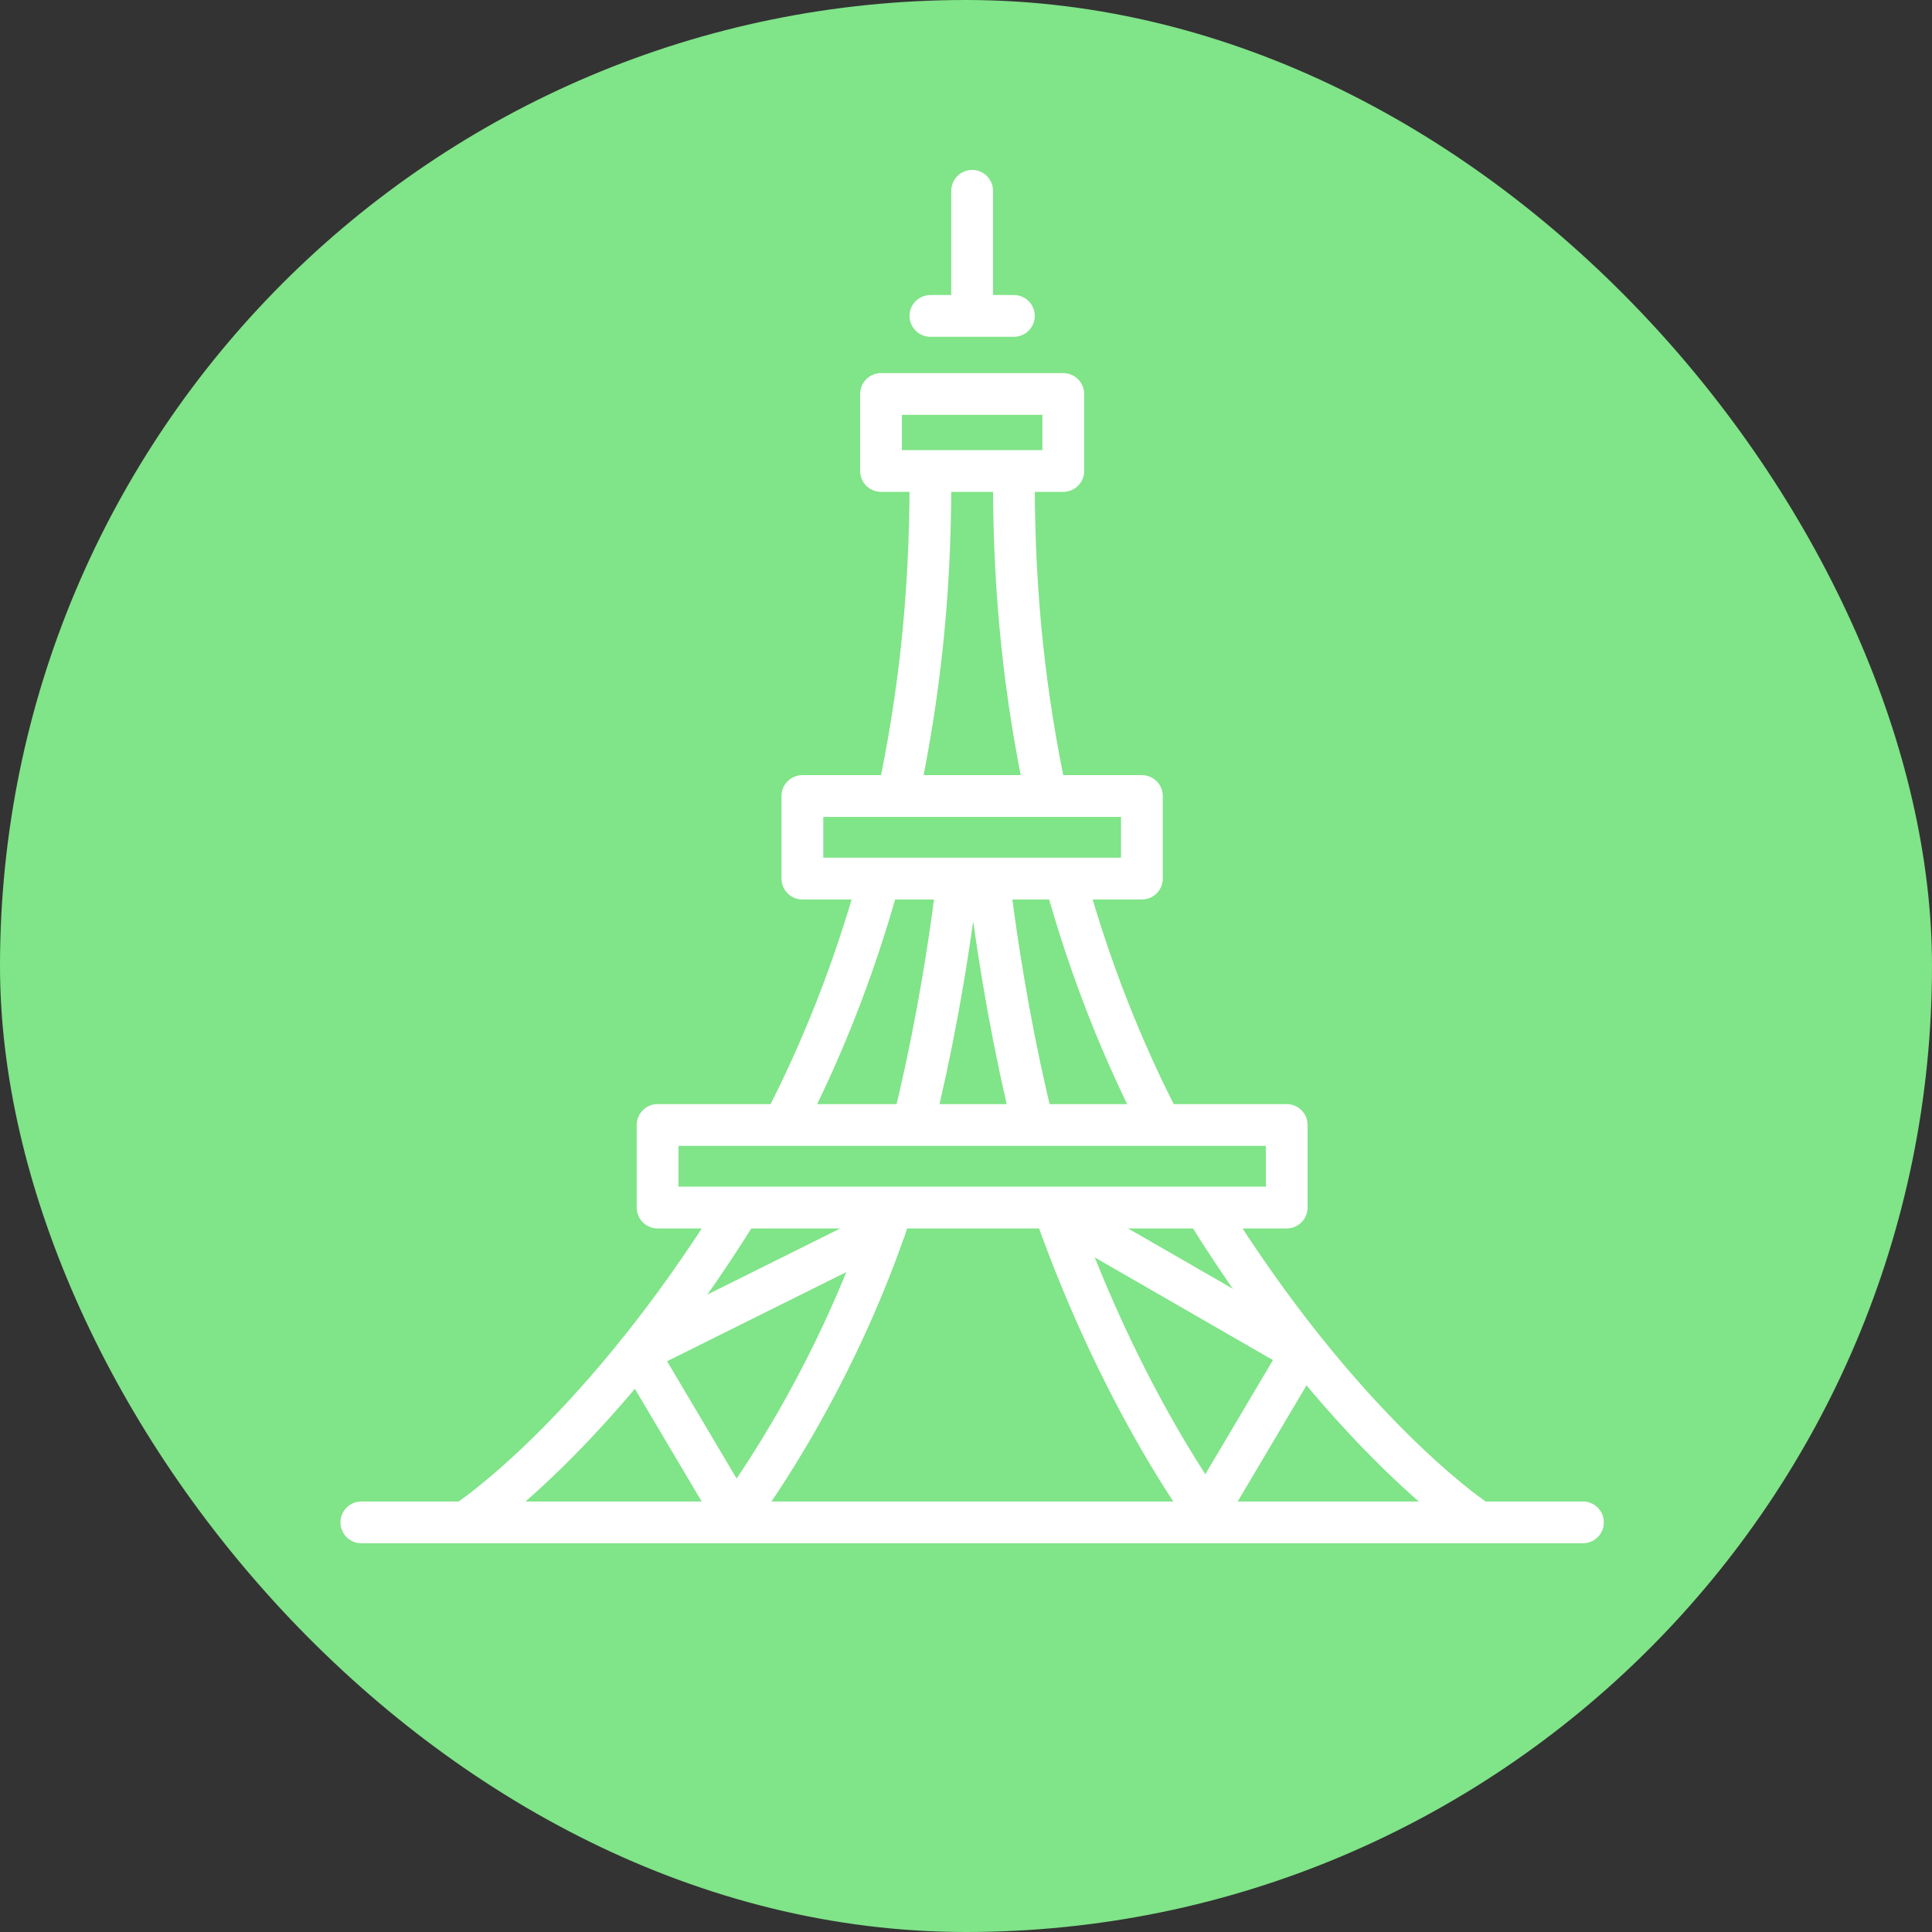
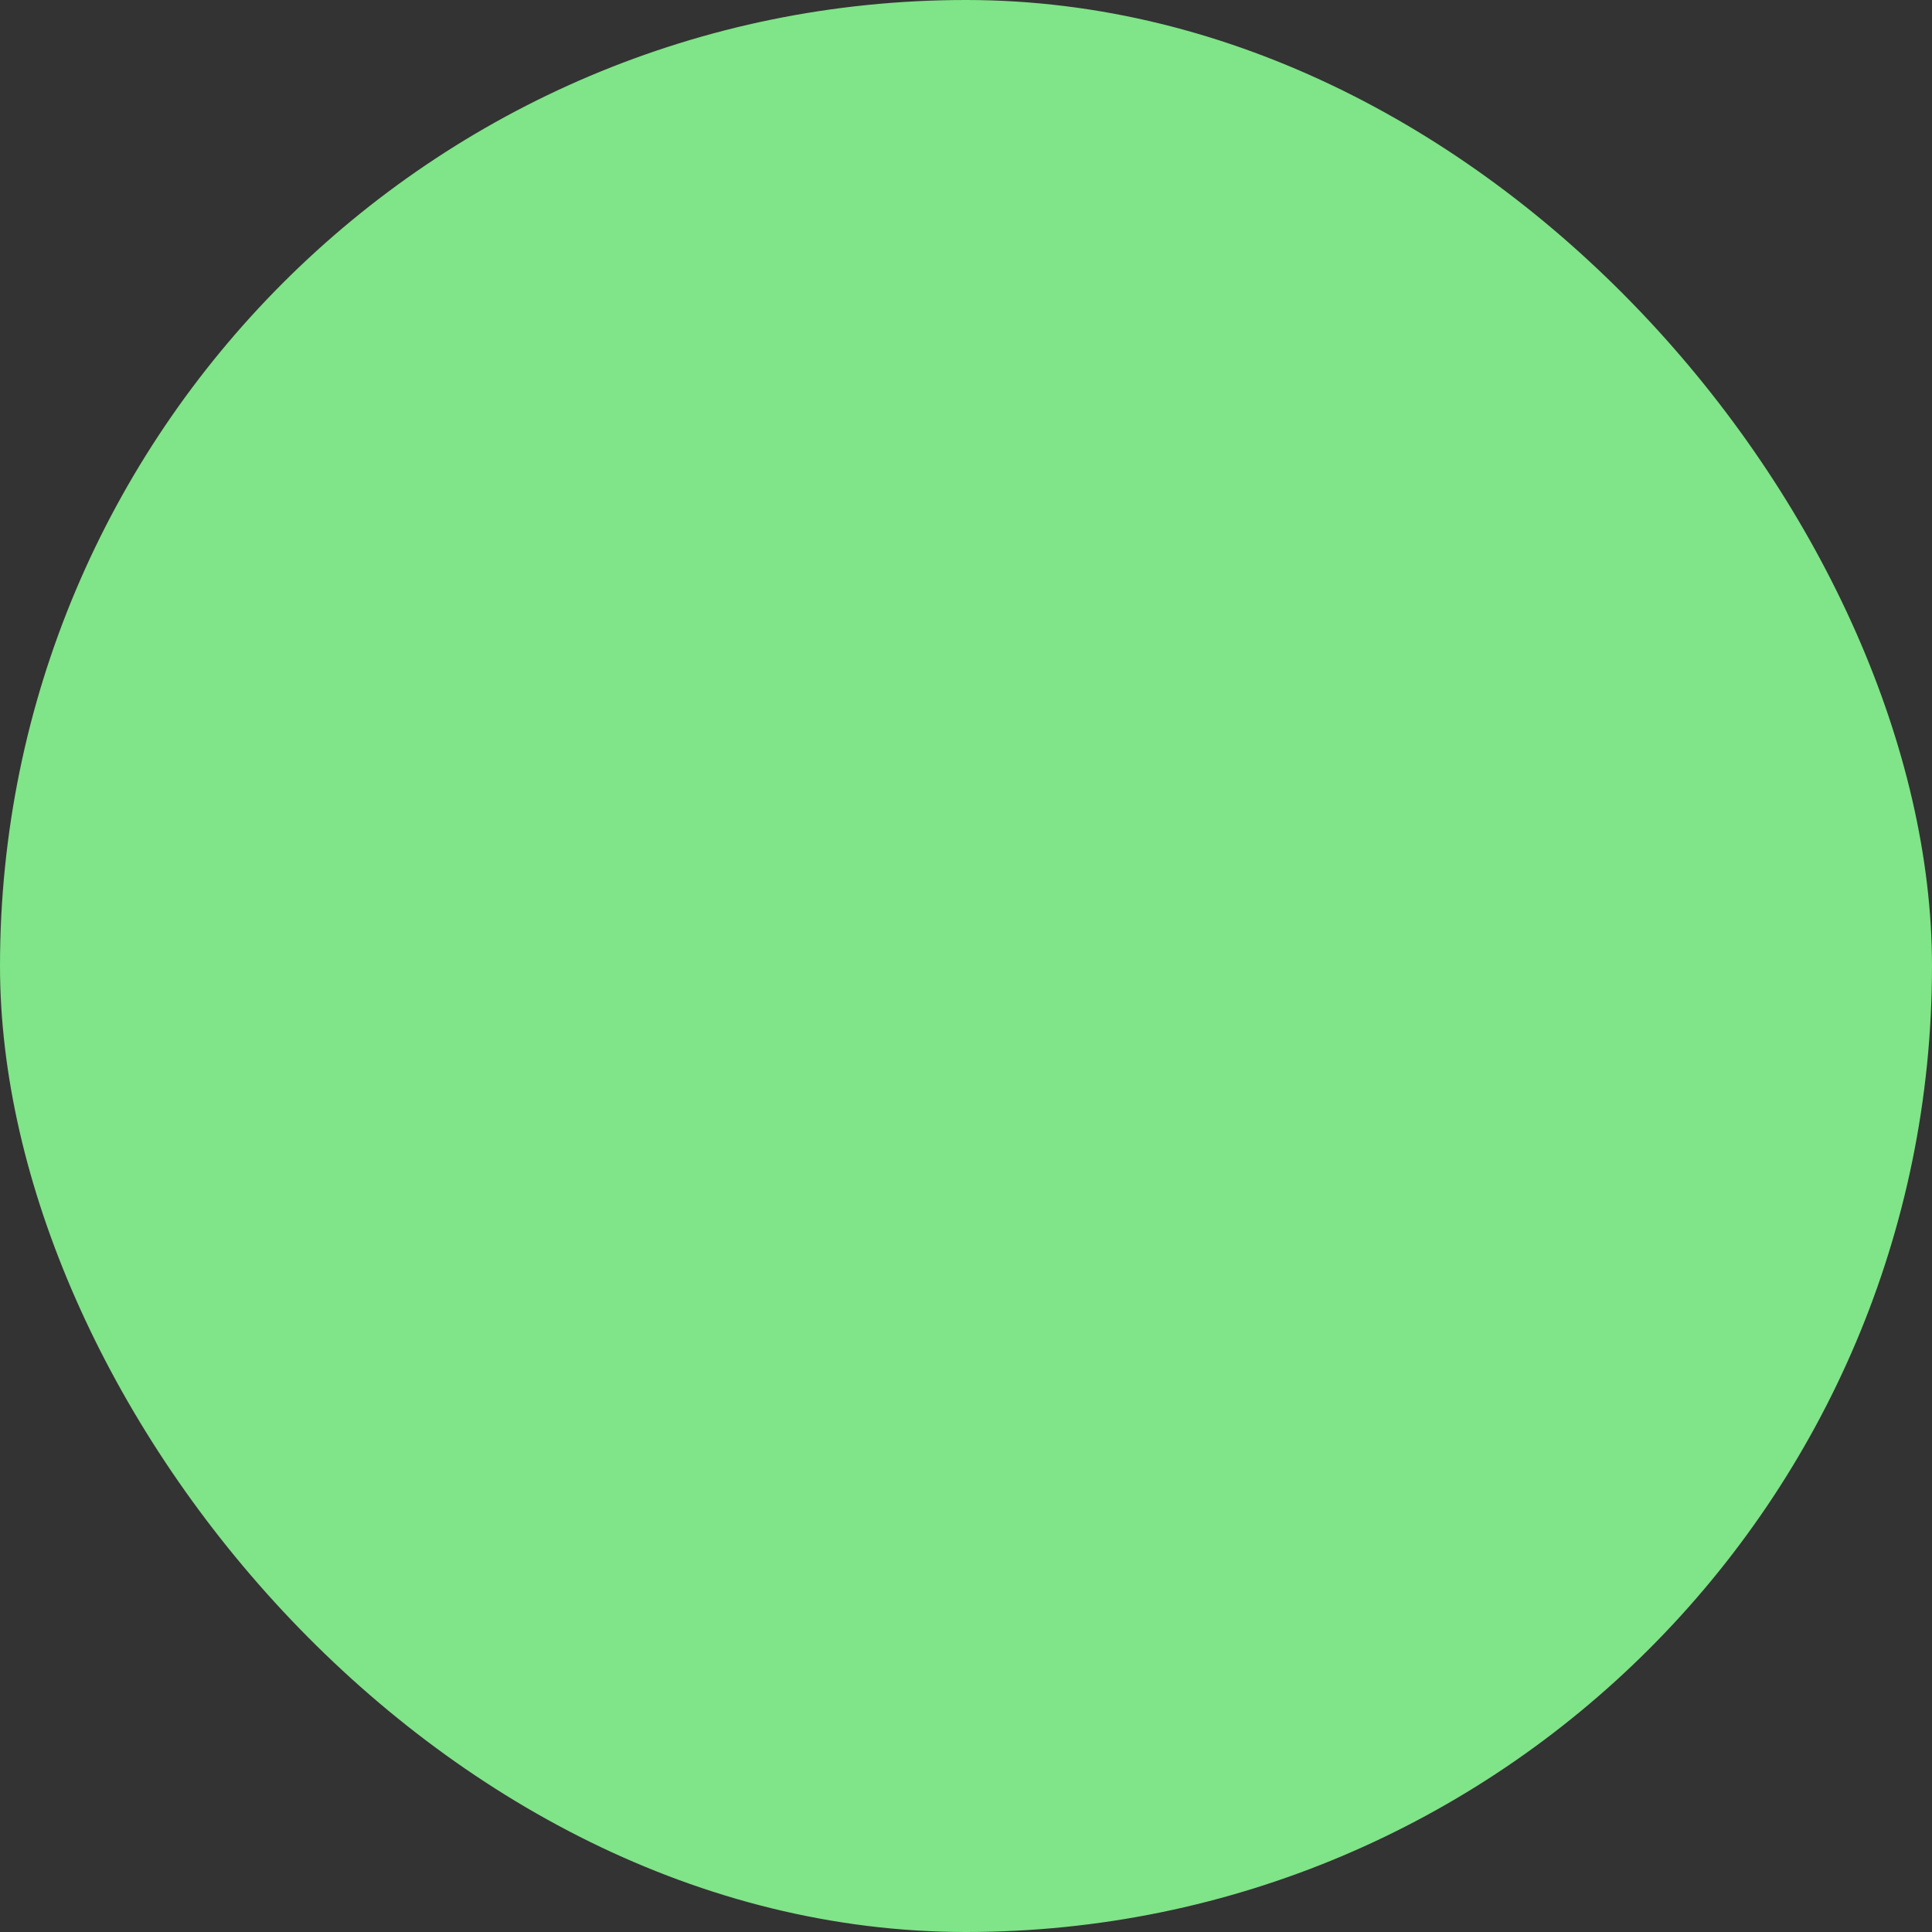
<svg xmlns="http://www.w3.org/2000/svg" width="80" height="80" viewBox="0 0 80 80" fill="none">
  <rect x="0" y="0" width="80" height="80" fill="#333333" stroke="none" />
  <rect width="80" height="80" rx="40" fill="#80E488" />
-   <path d="M37.215 32.826C38.038 28.909 38.526 24.79 38.526 19.983M32.514 46.435C33.995 43.553 35.337 40.254 36.375 36.509M19.588 62.807C19.588 62.807 24.951 59.157 30.561 50.116M43.301 32.859C42.473 28.934 41.983 24.804 41.983 19.983M47.995 46.435C46.513 43.553 45.172 40.254 44.134 36.51M60.92 62.807C60.92 62.807 55.557 59.157 49.948 50.116M37.843 46.435C38.548 43.562 39.174 40.275 39.637 36.546M30.436 62.807C30.436 62.807 34.444 57.611 36.904 50.116M42.743 46.435C42.043 43.559 41.42 40.269 40.957 36.535M50.073 62.807C50.073 62.807 46.489 58.09 43.674 50.116M40.254 7.9V13.081M38.526 13.081H41.983M14.962 63.038H65.547M27.229 46.583H53.28V50.002H27.229V46.583ZM33.225 32.961H47.283V36.381H33.225V32.961ZM36.481 16.314H44.028V19.503H36.481V16.314Z" stroke="white" stroke-width="1.729" stroke-miterlimit="10" stroke-linecap="round" stroke-linejoin="round" />
-   <path d="M30.435 62.807L26.404 56.006L36.631 50.919M49.869 62.807L53.9 56.006L43.674 50.115" stroke="white" stroke-width="1.729" stroke-miterlimit="10" stroke-linecap="round" stroke-linejoin="round" />
</svg>